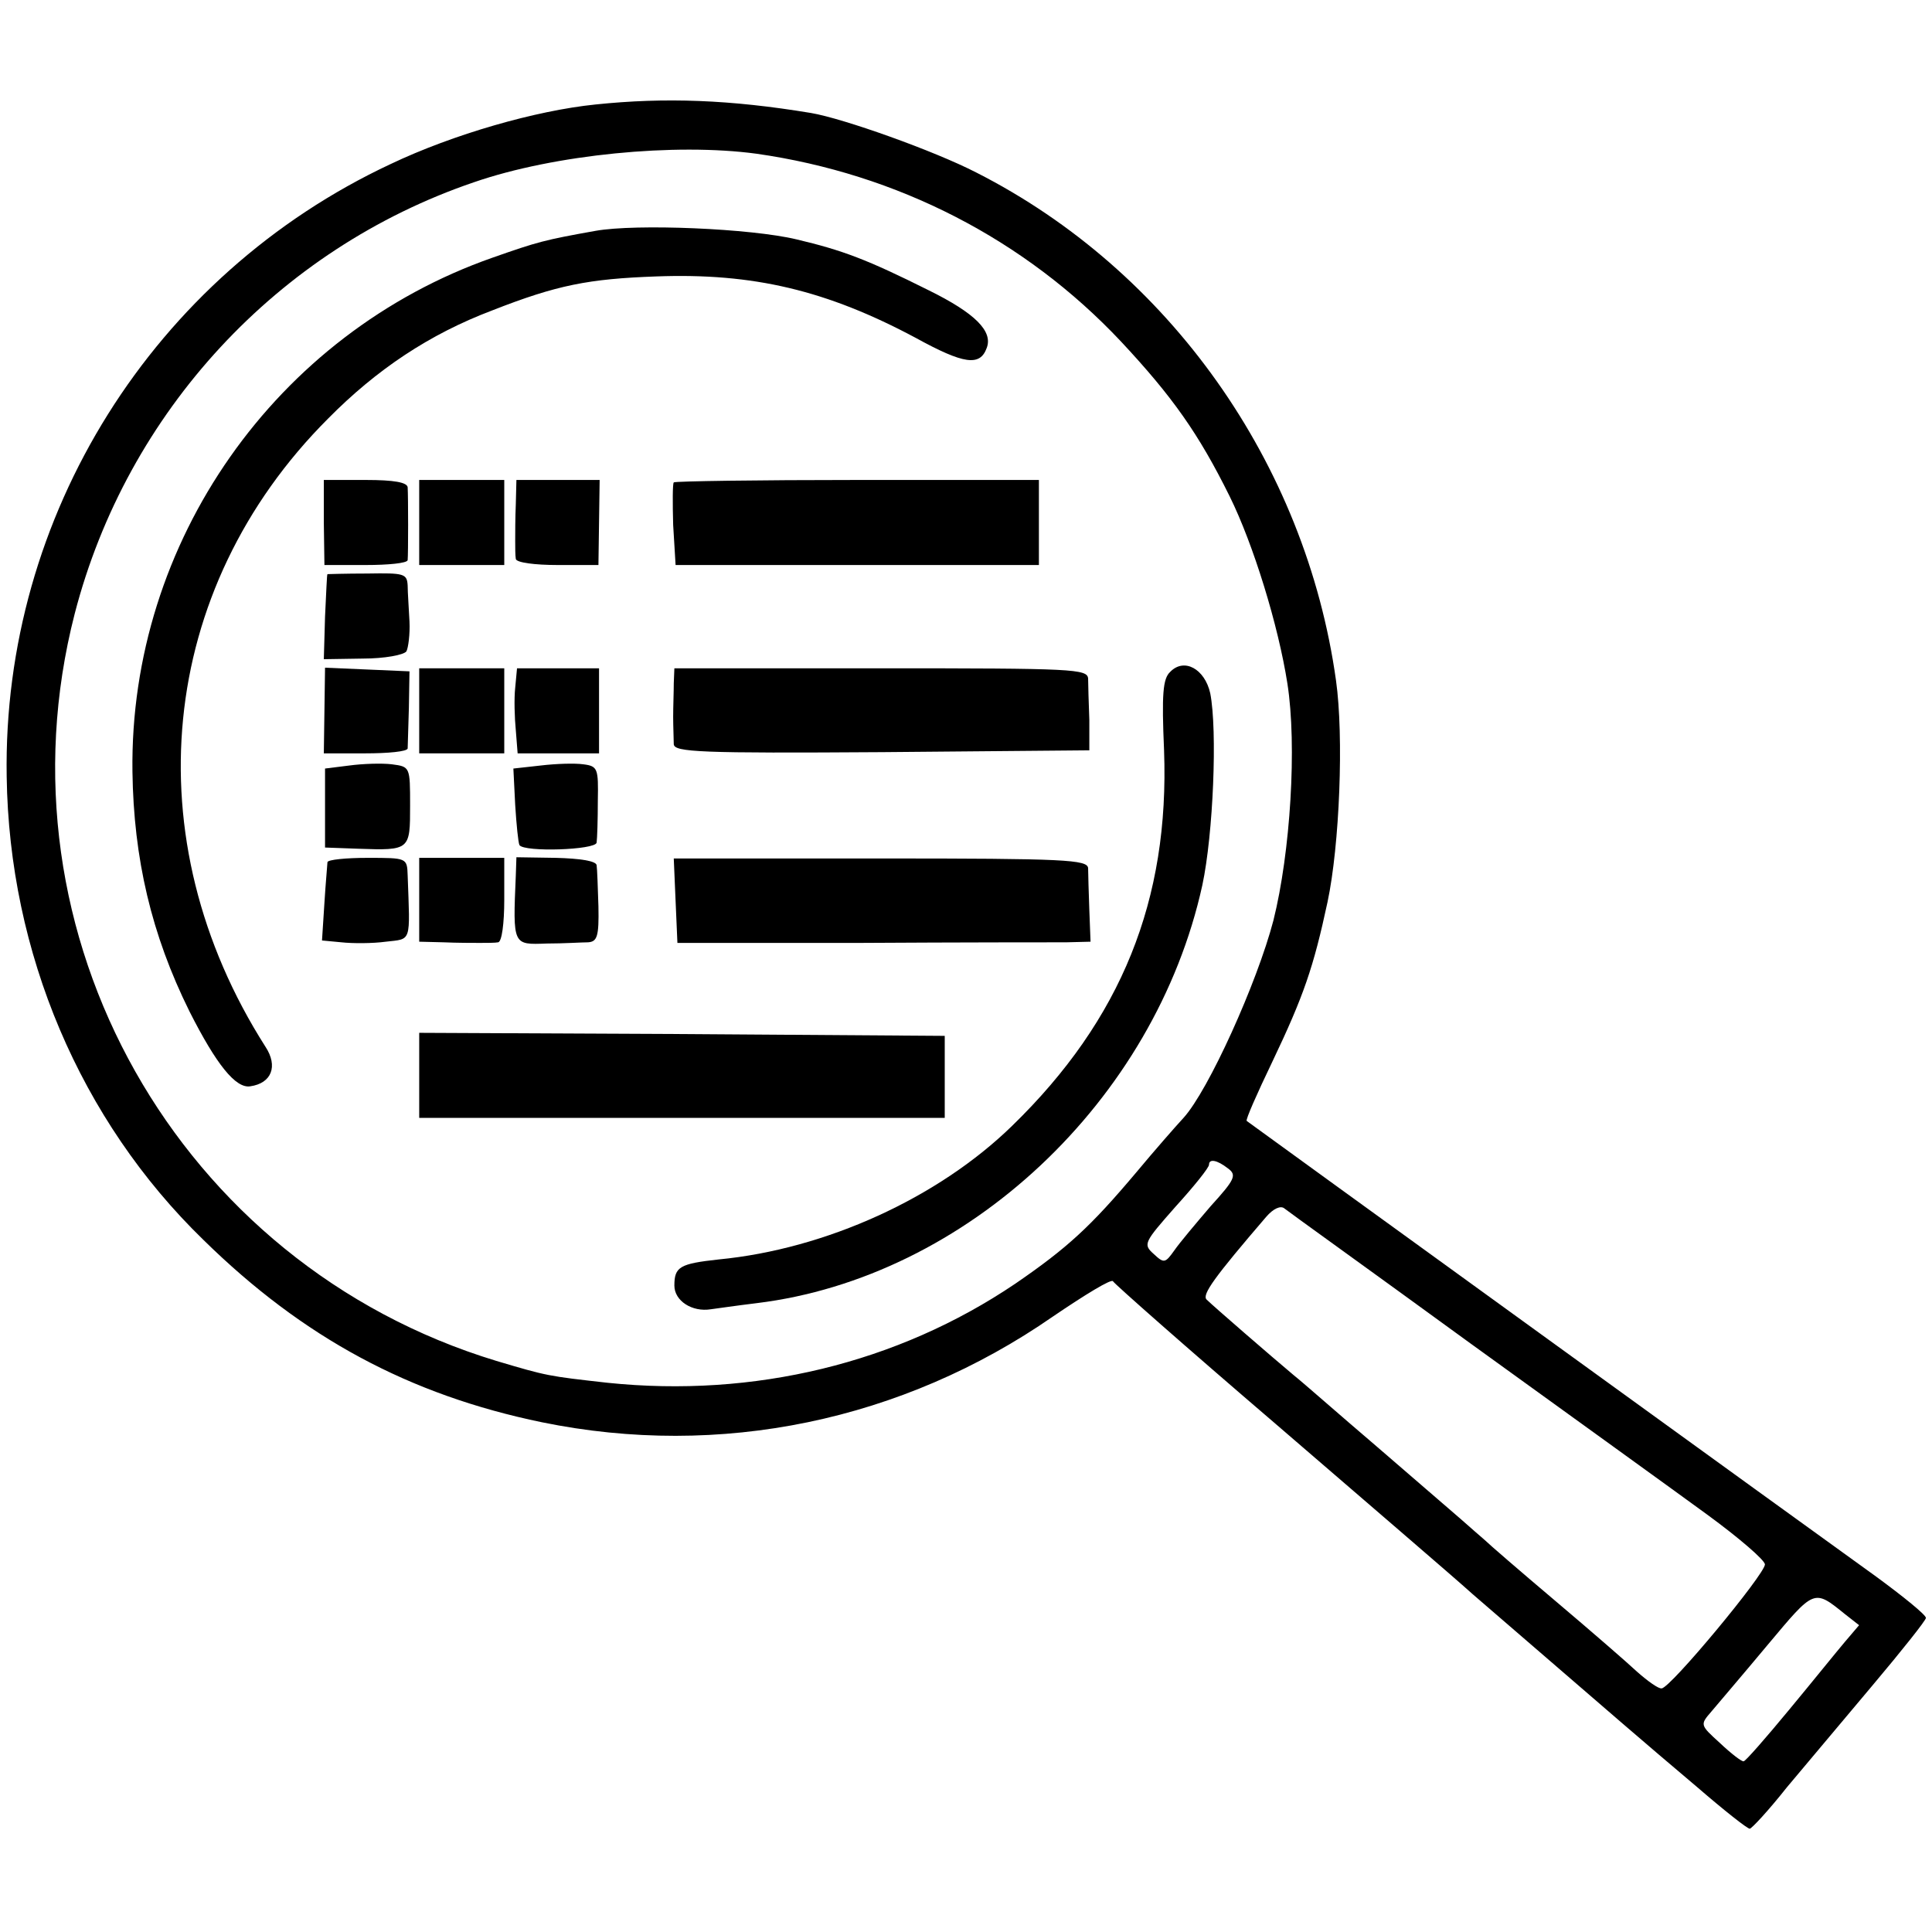
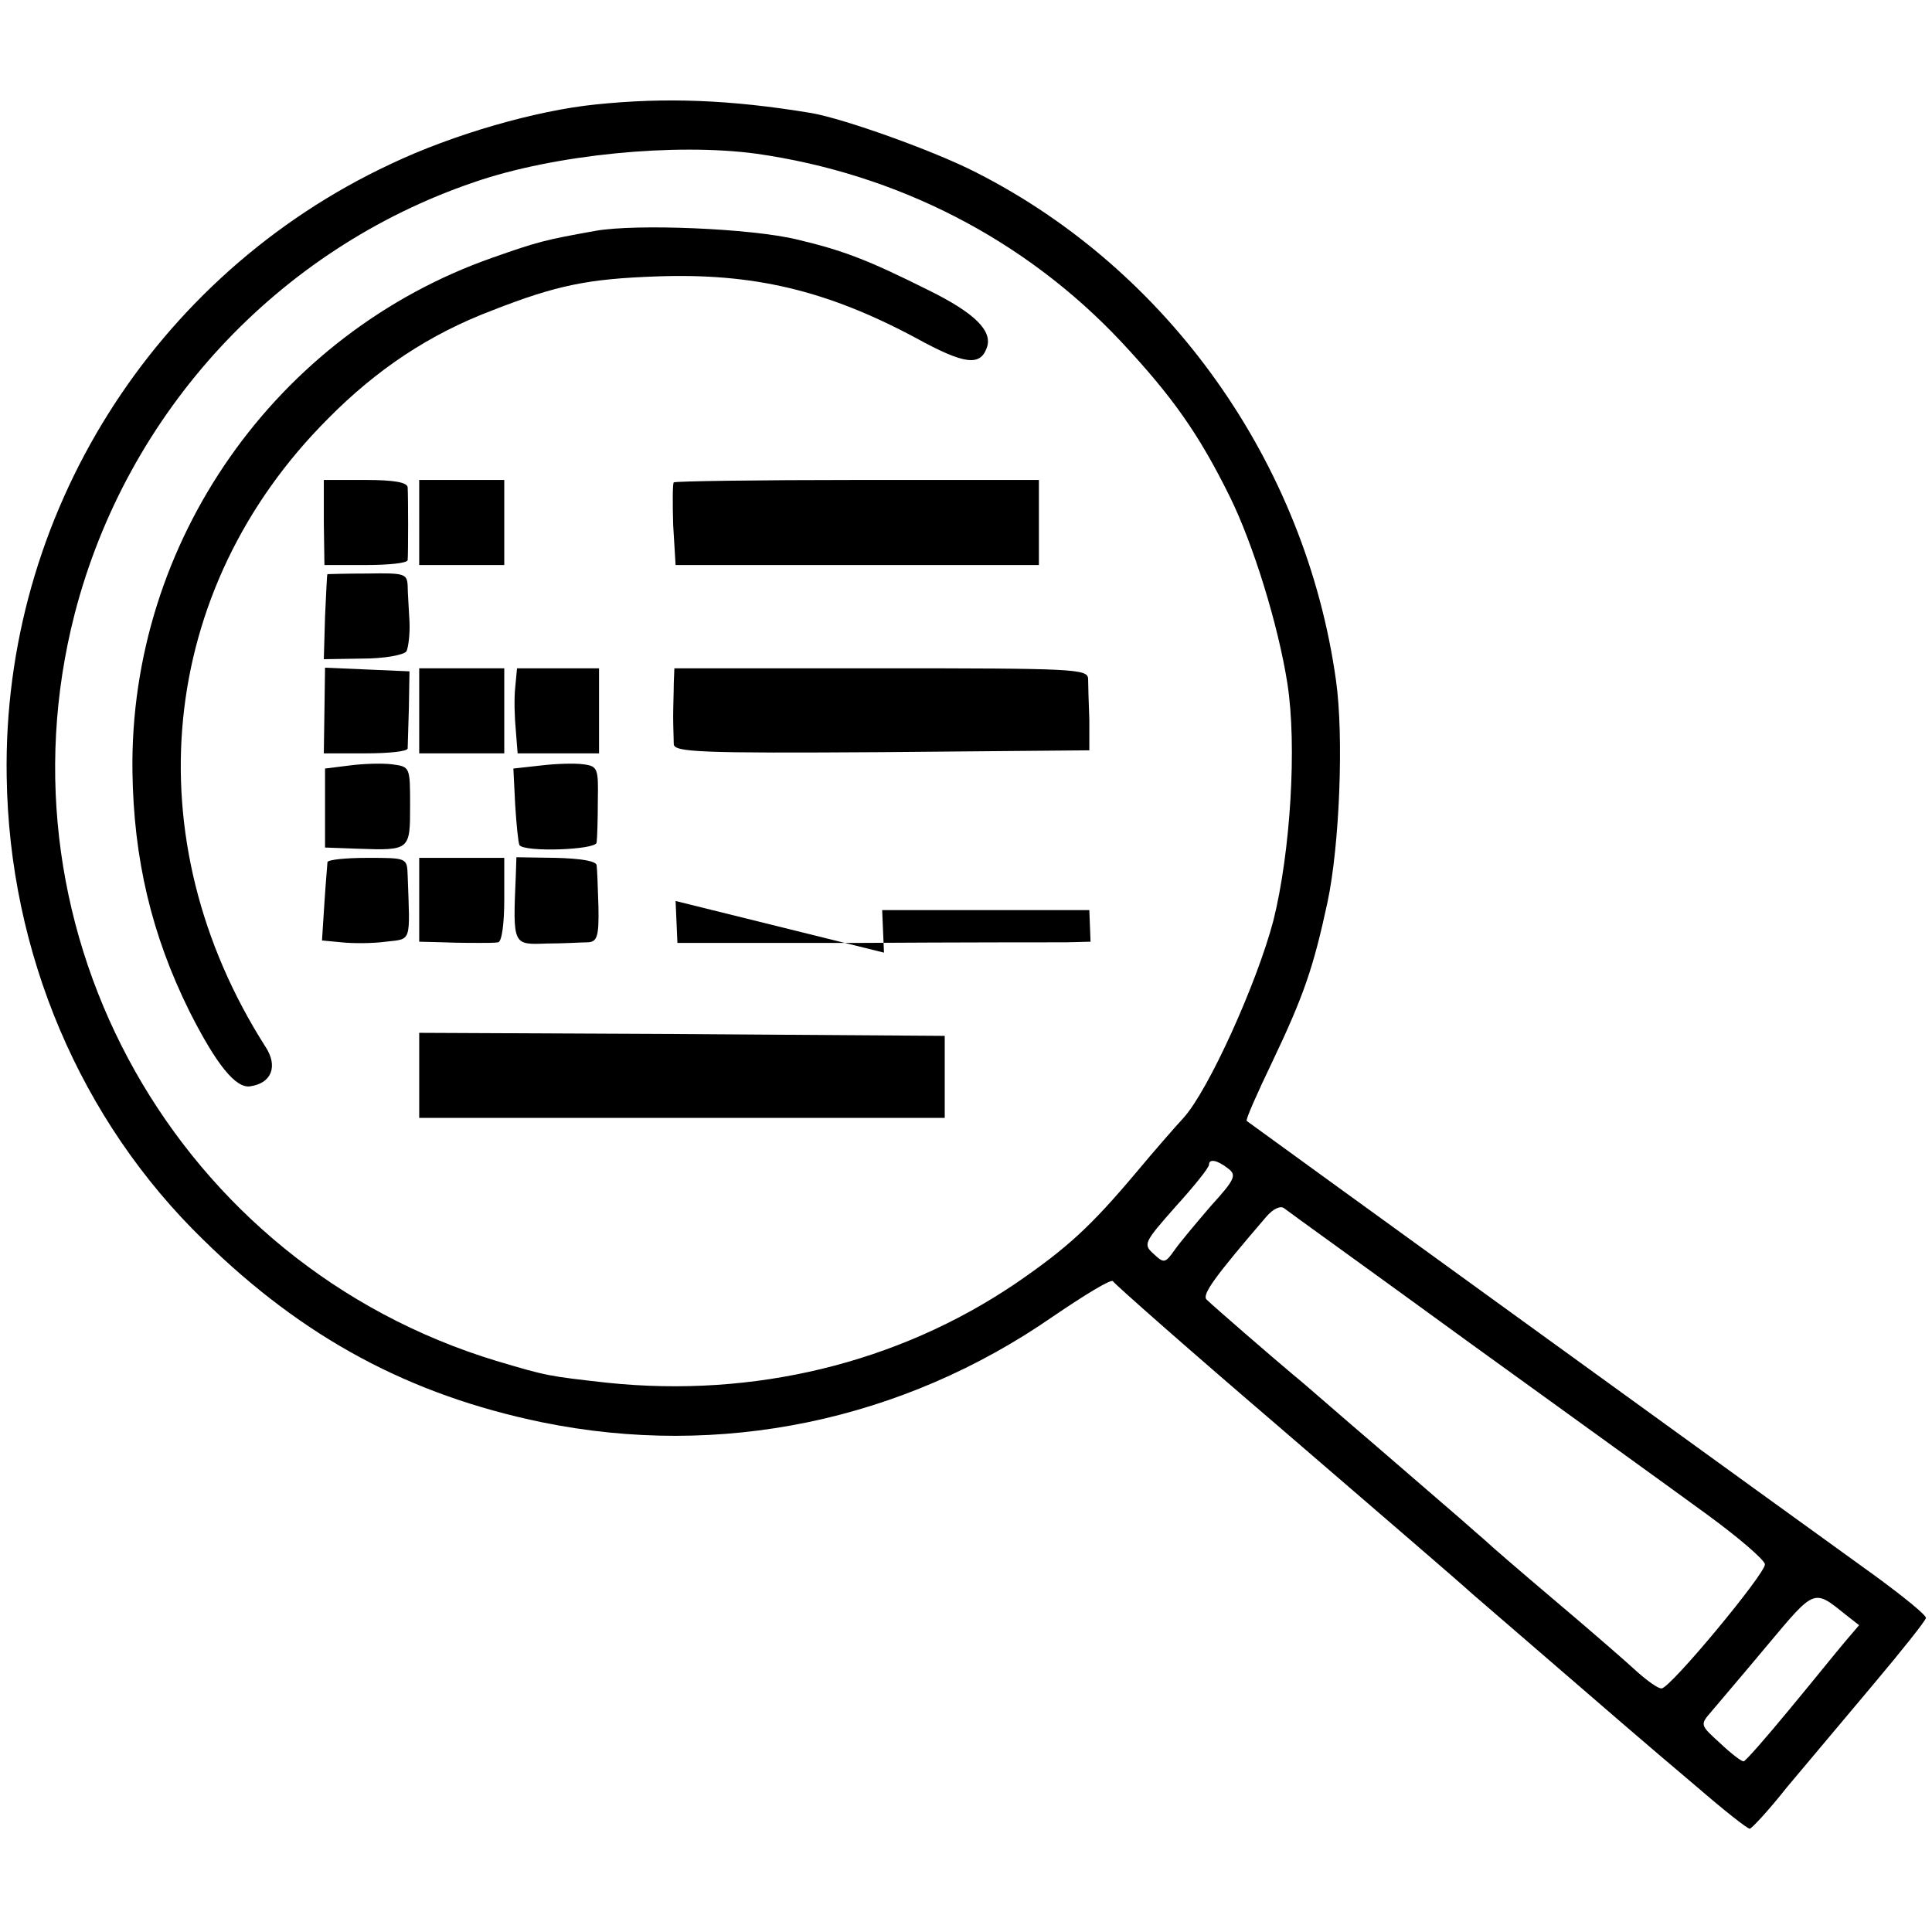
<svg xmlns="http://www.w3.org/2000/svg" version="1.0" width="318pt" height="318pt" viewBox="0 0 318 318" preserveAspectRatio="xMidYMid meet">
  <g transform="translate(0,318) scale(0.1,-0.1)" fill="#000000" stroke="none">
    <path d="M980 3008 c-98 -10 -234 -49 -337 -98 -391 -183 -639 -579 -632 -1008 4 -290 121 -566 324 -763 164 -161 339 -255 557 -300 293 -60 593 2 841 174 53 36 97 63 99 58 2 -4 122 -110 268 -235 146 -126 292 -251 324 -280 270 -233 266 -230 370 -318 44 -38 82 -68 86 -68 3 0 31 30 61 68 31 37 95 113 142 169 48 57 87 106 87 110 0 5 -37 35 -82 68 -92 66 -1031 746 -1036 750 -2 2 17 45 42 97 52 109 68 156 91 263 20 94 27 273 14 365 -50 358 -275 675 -592 836 -70 36 -219 89 -272 98 -133 22 -240 26 -355 14z m265 -81 c232 -33 442 -141 600 -309 85 -91 128 -152 179 -255 39 -79 80 -212 95 -308 16 -102 5 -278 -23 -390 -27 -103 -107 -280 -148 -325 -13 -14 -48 -54 -78 -90 -75 -89 -113 -124 -199 -183 -194 -131 -430 -188 -671 -163 -98 11 -99 11 -183 36 -524 159 -830 702 -694 1230 86 332 334 600 657 710 133 46 332 65 465 47z m776 -1670 c15 -11 12 -18 -28 -62 -24 -28 -51 -60 -60 -73 -15 -21 -17 -22 -34 -6 -18 16 -16 19 36 78 30 33 55 64 55 69 0 10 13 8 31 -6z m399 -288 c162 -117 338 -244 390 -282 52 -38 95 -75 95 -82 0 -16 -156 -204 -170 -204 -5 -1 -23 12 -40 27 -16 15 -77 68 -135 117 -58 49 -110 94 -116 100 -6 5 -24 21 -40 35 -16 14 -79 68 -139 120 -61 52 -121 105 -135 116 -37 31 -134 115 -144 125 -8 8 13 37 98 136 12 14 24 19 30 14 6 -5 144 -104 306 -222z m617 -446 l23 -18 -23 -27 c-12 -14 -53 -65 -92 -112 -38 -46 -72 -85 -75 -85 -3 -1 -21 13 -39 30 -33 30 -33 30 -14 52 10 12 52 61 92 109 78 93 76 93 128 51z" />
    <path d="M980 2800 c-84 -15 -95 -18 -169 -44 -357 -125 -598 -468 -593 -846 2 -143 31 -268 94 -395 44 -87 76 -127 100 -123 35 5 46 33 25 65 -218 342 -178 753 103 1034 80 81 167 139 270 178 107 42 159 52 270 56 160 6 281 -23 427 -101 80 -44 106 -47 117 -17 11 28 -20 58 -95 95 -102 51 -142 66 -218 84 -75 18 -264 26 -331 14z" />
    <path d="M533 2320 l1 -70 68 0 c37 0 68 3 69 8 1 10 1 104 0 120 -1 8 -22 12 -69 12 l-69 0 0 -70z" />
    <path d="M690 2320 l0 -70 70 0 70 0 0 70 0 70 -70 0 -70 0 0 -70z" />
-     <path d="M849 2350 c-1 -22 -1 -49 -1 -60 0 -11 0 -24 1 -30 1 -6 31 -10 69 -10 l67 0 1 70 1 70 -69 0 -68 0 -1 -40z" />
    <path d="M1109 2386 c-2 -2 -2 -34 -1 -70 l4 -66 299 0 299 0 0 70 0 70 -298 0 c-164 0 -301 -2 -303 -4z" />
    <path d="M539 2235 c-1 0 -2 -31 -4 -70 l-2 -70 64 1 c36 0 68 6 72 12 3 6 6 28 5 49 -1 21 -3 48 -3 59 -1 20 -6 21 -66 20 -36 0 -66 -1 -66 -1z" />
-     <path d="M1926 2074 c-12 -11 -14 -37 -10 -129 9 -246 -70 -443 -250 -618 -122 -119 -307 -203 -483 -220 -64 -7 -73 -12 -73 -43 0 -25 29 -44 60 -39 8 1 42 6 75 10 346 42 656 333 734 688 18 84 25 255 13 316 -9 40 -43 59 -66 35z" />
    <path d="M534 2010 l-1 -70 68 0 c38 0 69 3 70 8 0 4 1 34 2 67 l1 60 -69 3 -70 3 -1 -71z" />
    <path d="M690 2010 l0 -70 70 0 70 0 0 70 0 70 -70 0 -70 0 0 -70z" />
    <path d="M848 2048 c-2 -18 -1 -50 1 -70 l3 -38 67 0 67 0 0 70 0 70 -67 0 -68 0 -3 -32z" />
    <path d="M1109 2055 c0 -14 -1 -38 -1 -55 0 -16 1 -37 1 -45 1 -13 43 -15 343 -13 l341 3 0 50 c-1 28 -2 58 -2 68 -1 16 -24 17 -341 17 l-340 0 -1 -25z" />
    <path d="M575 1920 l-40 -5 0 -65 0 -65 55 -2 c85 -3 85 -2 85 71 0 64 0 64 -30 68 -16 2 -48 1 -70 -2z" />
    <path d="M890 1920 l-45 -5 3 -60 c2 -32 5 -62 7 -66 8 -12 125 -8 127 4 1 7 2 38 2 69 1 53 0 57 -24 60 -14 2 -45 1 -70 -2z" />
    <path d="M539 1761 c0 -3 -3 -34 -5 -67 l-4 -62 32 -3 c18 -2 51 -2 73 1 43 5 40 -3 36 109 -1 29 -1 29 -66 29 -36 0 -65 -3 -66 -7z" />
    <path d="M690 1699 l0 -69 40 -1 c22 -1 49 -1 60 -1 11 0 25 0 30 1 6 1 10 31 10 70 l0 69 -70 0 -70 0 0 -69z" />
    <path d="M849 1739 c-5 -116 -5 -114 51 -112 28 0 58 2 68 2 15 1 18 10 17 59 -1 31 -2 62 -3 68 -1 7 -28 11 -67 12 l-65 1 -1 -30z" />
-     <path d="M1112 1697 l3 -69 300 0 c165 1 318 1 340 1 l40 1 -2 52 c-1 29 -2 60 -2 69 -1 14 -37 16 -341 16 l-341 0 3 -70z" />
+     <path d="M1112 1697 l3 -69 300 0 c165 1 318 1 340 1 l40 1 -2 52 l-341 0 3 -70z" />
    <path d="M690 1410 l0 -70 433 0 432 0 0 68 0 67 -433 3 -432 2 0 -70z" />
  </g>
</svg>